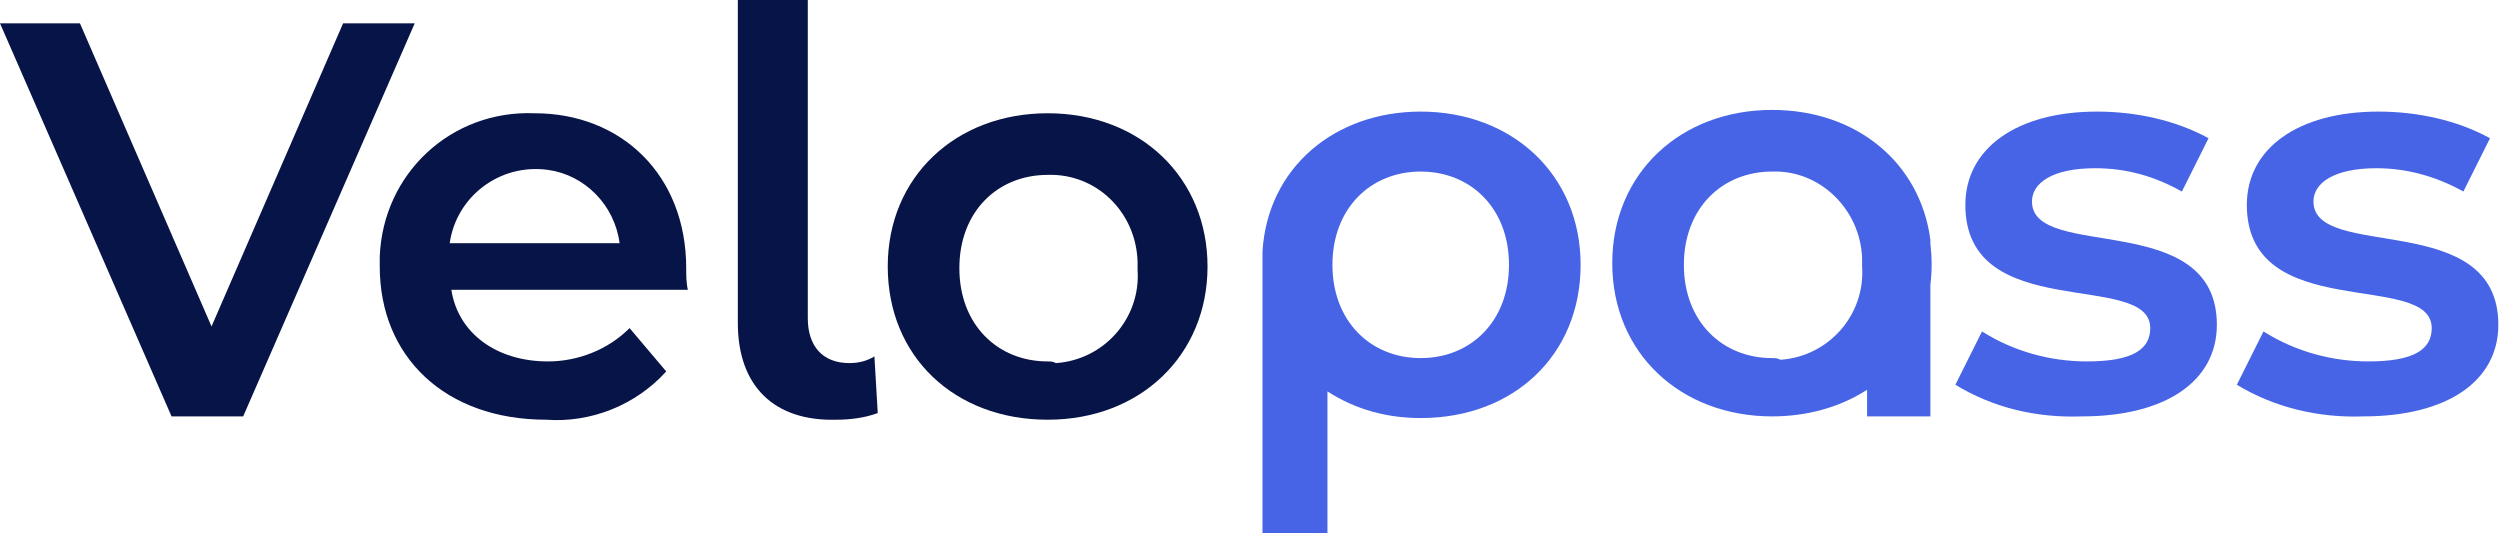
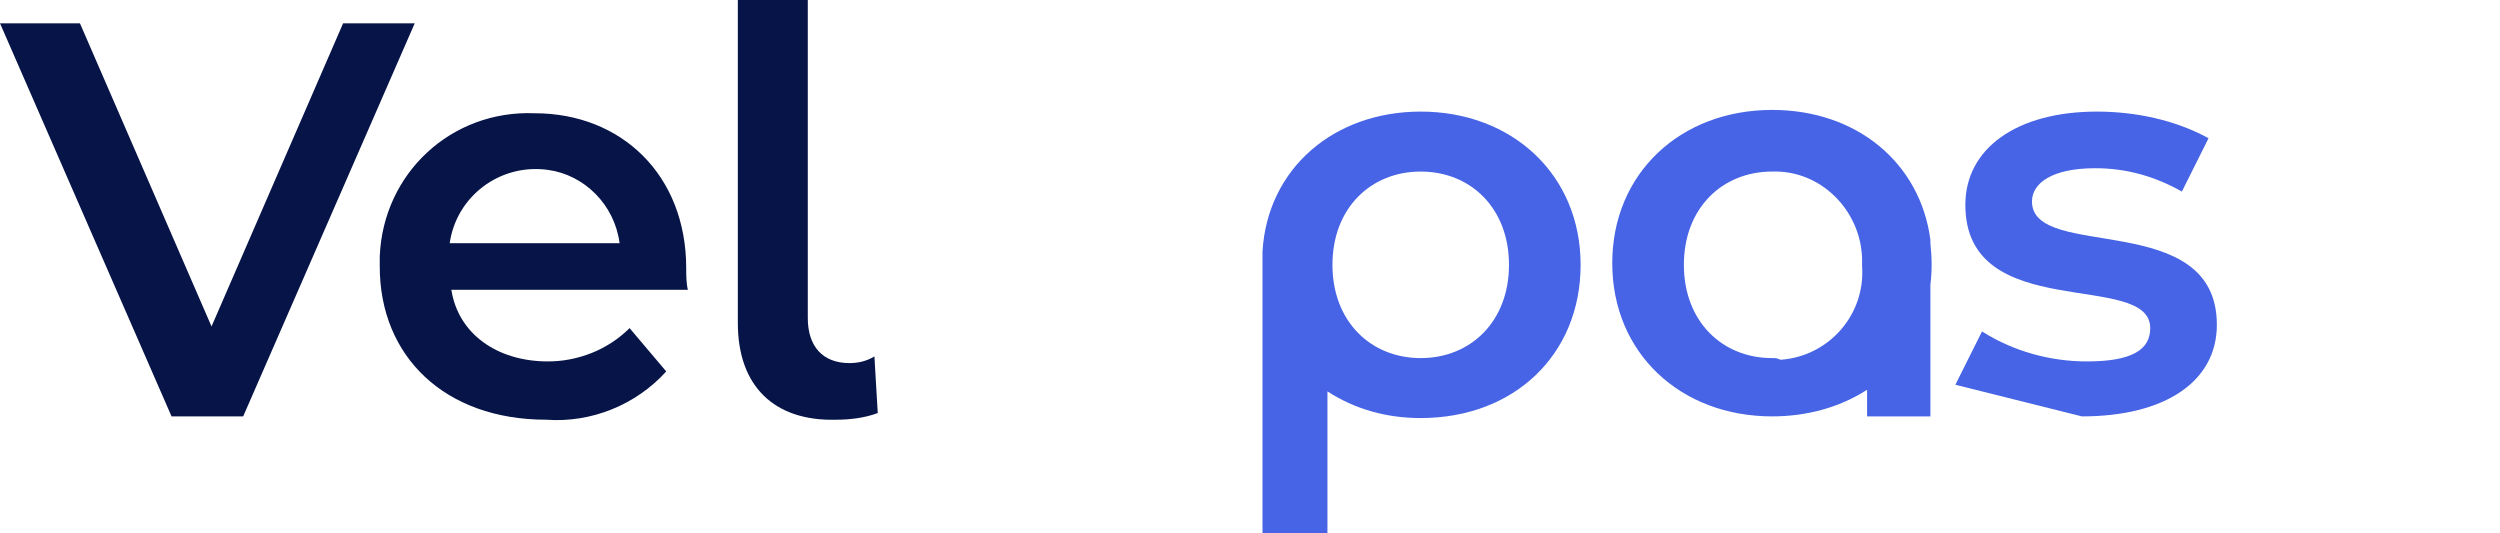
<svg xmlns="http://www.w3.org/2000/svg" version="1.1" id="b" x="0px" y="0px" viewBox="0 0 150.1 32" style="enable-background:new 0 0 150.1 32;" xml:space="preserve">
  <style type="text/css">
	.st0{fill:#071447;}
	.st1{fill-rule:evenodd;clip-rule:evenodd;fill:#071447;}
	.st2{fill-rule:evenodd;clip-rule:evenodd;fill:#4664E5;}
	.st3{fill:#4664E5;}
</style>
  <g id="c">
    <path id="d" class="st0" d="M20.6,1.4l-7.9,18.2L4.8,1.4H0l10.3,23.6h4.3L24.9,1.4H20.6z" />
    <g id="e">
      <path id="f" class="st1" d="M27,14.6c0.4-2.8,3-4.8,5.9-4.4c2.2,0.3,4,2.1,4.3,4.4H27L27,14.6z M41.2,16.1c0-5.6-3.9-9.3-9.1-9.3    c-5-0.2-9.1,3.6-9.3,8.6c0,0.2,0,0.4,0,0.6c0,5.4,3.9,9.2,10,9.2c2.7,0.2,5.4-0.9,7.2-2.9l-2.2-2.6c-1.3,1.3-3.1,2-4.9,2    c-3.1,0-5.4-1.7-5.8-4.3h14.2C41.2,17,41.2,16.5,41.2,16.1" />
      <path id="g" class="st1" d="M44.3,19.4V0h4.2v19.1c0,1.7,0.9,2.7,2.5,2.7c0.5,0,1-0.1,1.5-0.4l0.2,3.4c-0.8,0.3-1.7,0.4-2.5,0.4    C46.5,25.3,44.3,23.2,44.3,19.4" />
-       <path id="h" class="st1" d="M62.9,21.7c-3,0-5.3-2.2-5.3-5.6s2.3-5.6,5.3-5.6c2.9-0.1,5.3,2.2,5.4,5.2c0,0.2,0,0.3,0,0.5    c0.2,2.9-2,5.4-4.9,5.6C63.2,21.7,63.1,21.7,62.9,21.7 M62.9,6.8c-5.5,0-9.6,3.8-9.6,9.2s4,9.2,9.6,9.2s9.6-3.9,9.6-9.2    S68.5,6.8,62.9,6.8" />
-       <path id="i" class="st2" d="M117.4,23.1l1.6-3.2c1.9,1.2,4.1,1.8,6.3,1.8c2.7,0,3.8-0.7,3.8-2c0-3.5-11.1-0.2-11.1-7.4    c0-3.4,3.1-5.6,7.9-5.6c2.3,0,4.7,0.5,6.7,1.6l-1.6,3.2c-1.6-0.9-3.3-1.4-5.2-1.4c-2.6,0-3.8,0.9-3.8,2c0,3.6,11.1,0.4,11.1,7.4    c0,3.4-3.1,5.5-8.1,5.5C122.3,25.1,119.7,24.5,117.4,23.1" />
-       <path id="j" class="st2" d="M134.3,23.1l1.6-3.2c1.9,1.2,4.1,1.8,6.3,1.8c2.7,0,3.8-0.7,3.8-2c0-3.5-11.1-0.2-11.1-7.4    c0-3.4,3.1-5.6,7.9-5.6c2.3,0,4.7,0.5,6.7,1.6l-1.6,3.2c-1.6-0.9-3.4-1.4-5.2-1.4c-2.6,0-3.8,0.9-3.8,2c0,3.6,11.1,0.4,11.1,7.4    c0,3.4-3.1,5.5-8.1,5.5C139.3,25.1,136.6,24.5,134.3,23.1" />
+       <path id="i" class="st2" d="M117.4,23.1l1.6-3.2c1.9,1.2,4.1,1.8,6.3,1.8c2.7,0,3.8-0.7,3.8-2c0-3.5-11.1-0.2-11.1-7.4    c0-3.4,3.1-5.6,7.9-5.6c2.3,0,4.7,0.5,6.7,1.6l-1.6,3.2c-1.6-0.9-3.3-1.4-5.2-1.4c-2.6,0-3.8,0.9-3.8,2c0,3.6,11.1,0.4,11.1,7.4    c0,3.4-3.1,5.5-8.1,5.5" />
      <path id="k" class="st3" d="M85.3,21.5c-3,0-5.3-2.2-5.3-5.6s2.3-5.6,5.3-5.6s5.3,2.2,5.3,5.6S88.3,21.5,85.3,21.5 M85.3,6.7    c-5.2,0-9.2,3.4-9.5,8.4h0V32h3.9v-8.5c1.7,1.1,3.6,1.6,5.6,1.6c5.6,0,9.6-3.8,9.6-9.2S90.8,6.7,85.3,6.7" />
      <path id="l" class="st3" d="M106.4,21.5c-3,0-5.3-2.2-5.3-5.6s2.3-5.6,5.3-5.6c2.9-0.1,5.3,2.3,5.4,5.2c0,0.2,0,0.3,0,0.5    c0.2,2.9-2,5.4-4.9,5.6C106.7,21.5,106.6,21.5,106.4,21.5 M115.9,14.6v-0.2h0c-0.6-4.6-4.4-7.8-9.5-7.8c-5.5,0-9.6,3.8-9.6,9.2    s4.1,9.2,9.6,9.2c2,0,4-0.5,5.7-1.6V25h3.8v-7.9C116,16.3,116,15.5,115.9,14.6" />
    </g>
  </g>
</svg>